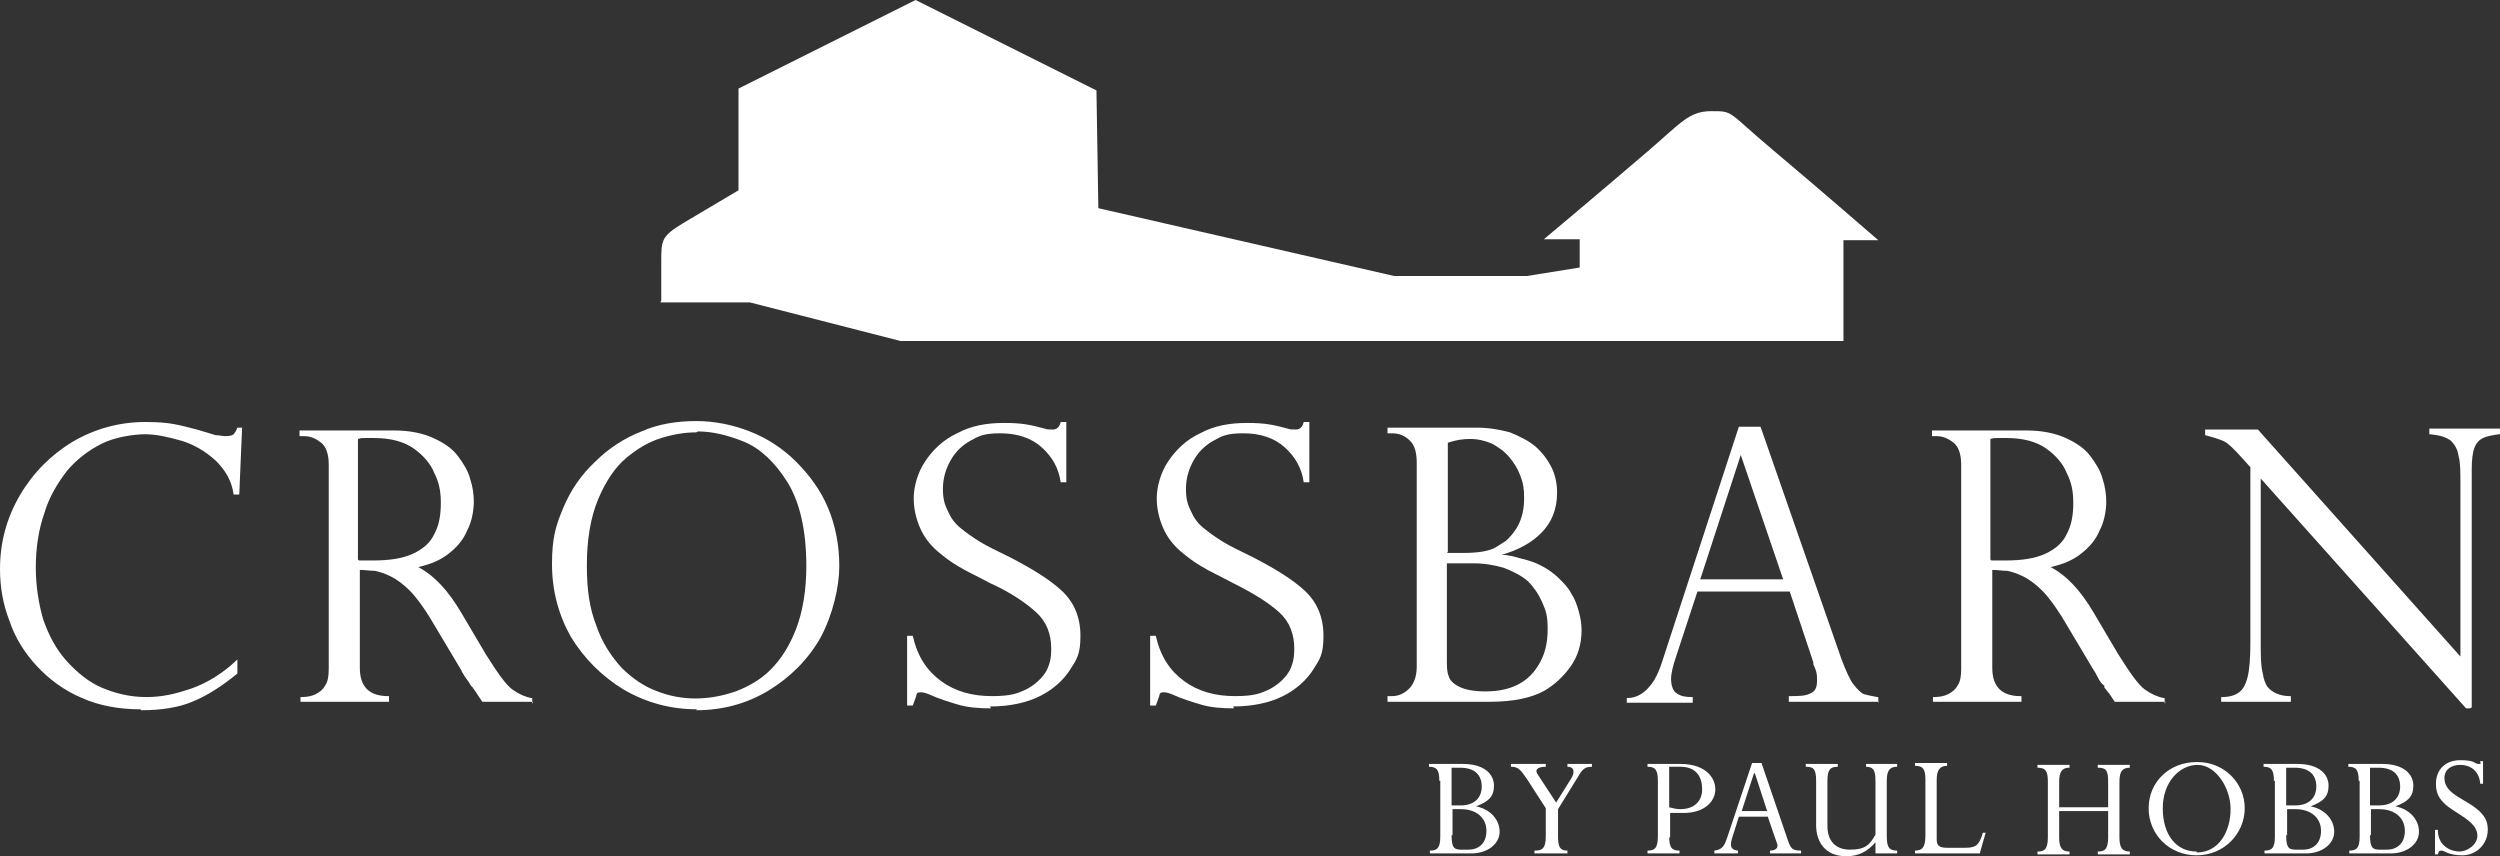
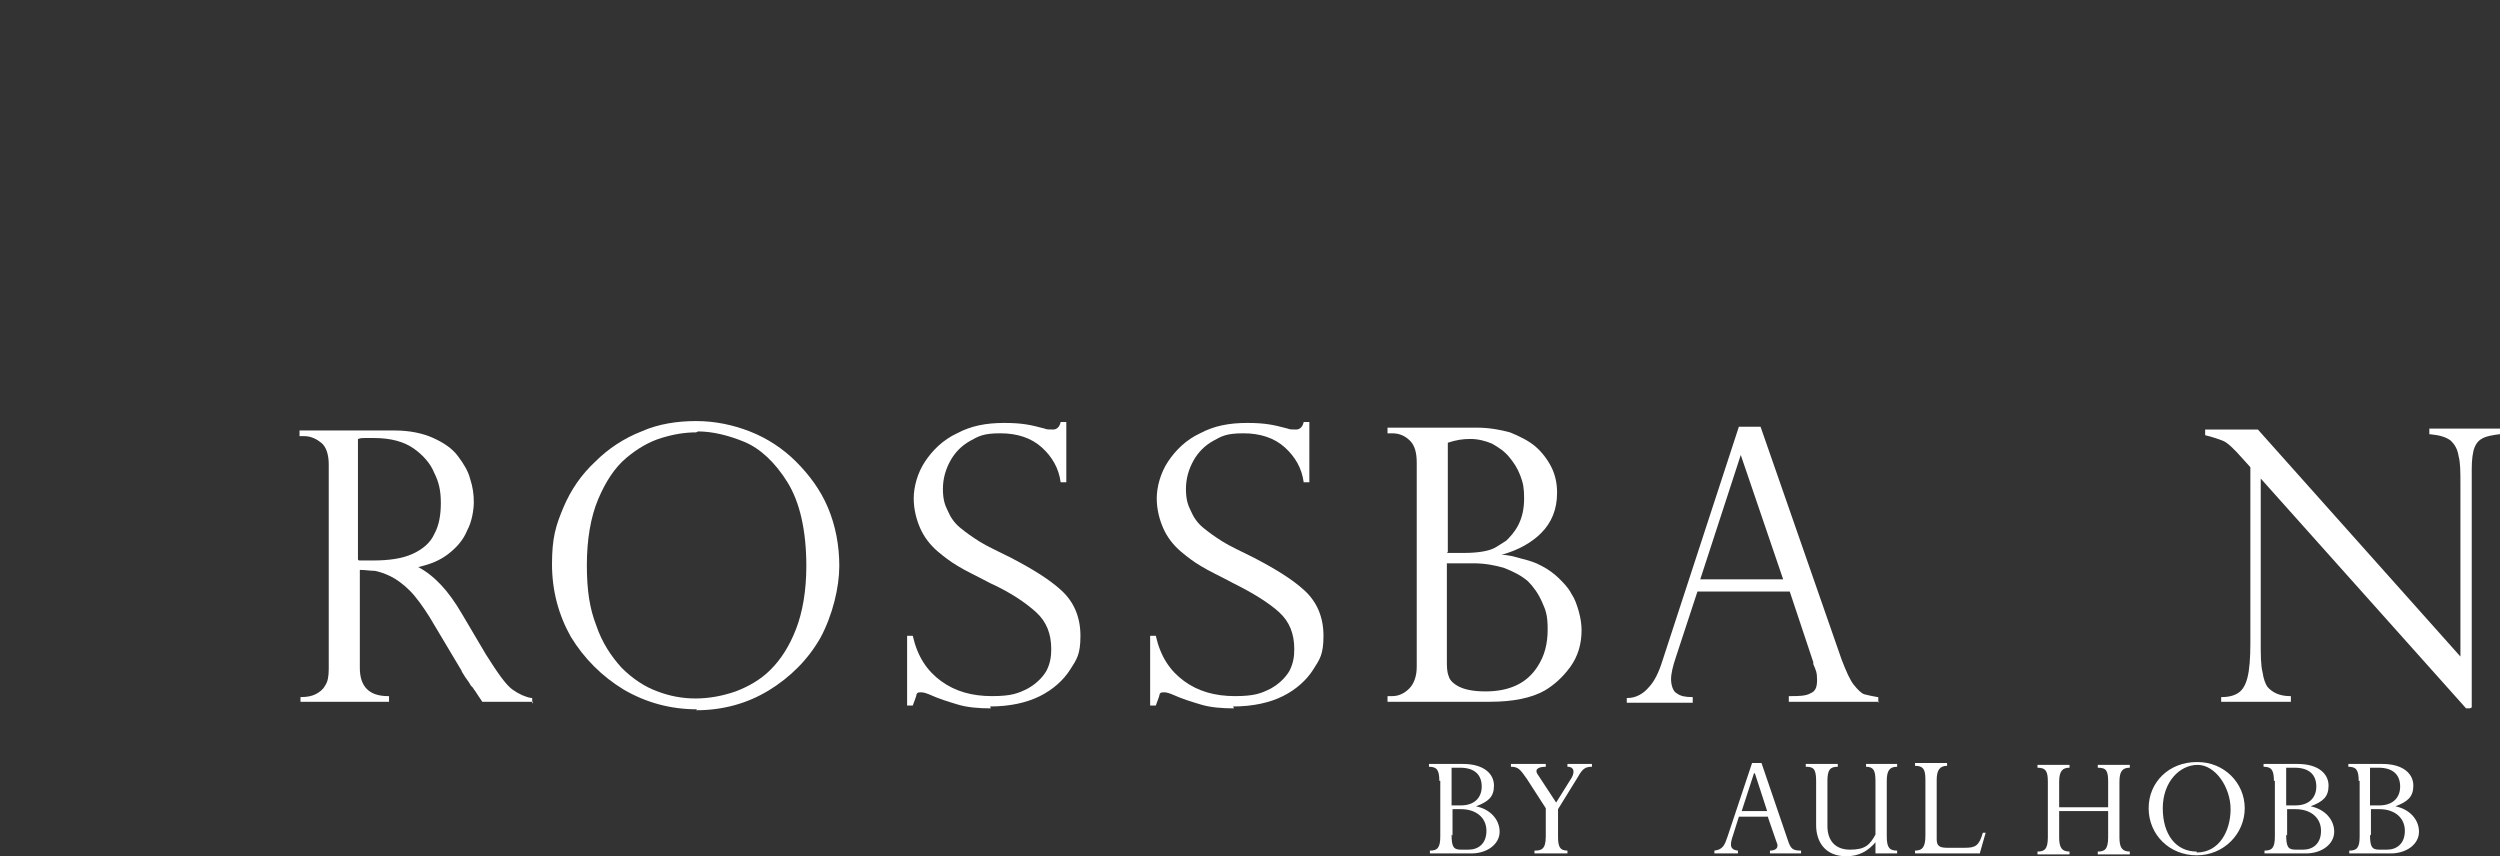
<svg xmlns="http://www.w3.org/2000/svg" id="b" width="265.4" height="90.9" viewBox="0 0 265.4 90.9">
  <rect x="0" y="0" width="265.4" height="90.9" fill="#333333" stroke="none" />
  <g id="c">
    <g id="d">
-       <path d="m14.9,75.3c-2.3,0-4.4-.4-6.2-1.2-1.9-.8-3.5-2-4.8-3.4s-2.3-3-2.9-4.8c-.7-1.8-1-3.6-1-5.5,0-2.8.7-5.4,2.1-7.8,1.4-2.4,3.3-4.3,5.6-5.7,2.4-1.4,5-2.1,7.7-2.1s3.5.3,5.5.8l2,.6c.4,0,.7.1,1,.1.6,0,.8-.1.9-.2.1-.1.3-.4.4-.7h.5l-.3,7.1h-.6c-.2-1.5-.9-2.6-1.9-3.6-1.1-1-2.3-1.7-3.6-2.1-1.4-.4-2.7-.7-3.9-.7s-3.2.3-4.6,1c-1.4.7-2.7,1.7-3.7,2.9-1,1.3-1.9,2.8-2.4,4.5-.6,1.7-.9,3.7-.9,5.7s.3,3.9.8,5.6c.6,1.7,1.4,3.2,2.5,4.4,1.1,1.2,2.3,2.2,3.7,2.8,1.4.6,3,1,4.7,1s3-.3,4.8-.9c1.7-.6,3.3-1.6,4.7-2.9l.2-.2v1.5h0c-1.7,1.4-3.3,2.4-4.8,3-1.4.6-3.3.9-5.4.9l-.1-.1Z" fill="#FFFFFF" stroke-width="0" />
      <path d="m56.6,74.5h-5.4c-.2-.3-.4-.6-.6-.9-.1-.2-.3-.4-.4-.6l-.2-.2c-.1-.2-.3-.5-.6-.9-.3-.5-.4-.6-.4-.7l-3.4-5.7c-.7-1.1-1.4-2.1-2.1-2.8-.7-.7-1.4-1.2-2-1.5s-1.2-.5-1.7-.6c-.5,0-1-.1-1.6-.1v10.4c0,2,1,3,3,3h.1v.6h-9.4v-.5h.1c.6,0,1.1-.1,1.5-.3.4-.2.8-.5,1-.9.3-.4.4-1,.4-1.8v-21.7c0-1.1-.3-1.9-.8-2.3h0c-.5-.4-1.1-.7-1.8-.7h-.5v-.6h10.1c1.6,0,3,.3,4.1.8s2,1.1,2.6,1.9,1.1,1.6,1.3,2.4c.3.9.4,1.7.4,2.5s-.2,2.1-.7,3c-.4,1-1.1,1.8-2,2.5s-1.9,1.1-3.2,1.4c1.7.9,3.2,2.5,4.6,4.9l2.6,4.4c1.2,1.9,2.1,3.2,2.8,3.7s1.4.8,2,.9h.1v.6l.1-.2Zm-18.5-15h1.5c1.7,0,3.1-.2,4.2-.7,1.1-.5,1.9-1.2,2.3-2.1.5-.9.7-2,.7-3.3s-.2-2.2-.7-3.2c-.4-1-1.2-1.9-2.2-2.6s-2.4-1.1-4.2-1.1-1.2,0-1.7.1v12.8l.1.1Z" fill="#FFFFFF" stroke-width="0" />
      <path d="m74,75.3c-2.8,0-5.4-.7-7.8-2.1-2.3-1.4-4.2-3.3-5.6-5.6-1.3-2.3-2-4.9-2-7.7s.4-4.1,1.2-6,1.9-3.5,3.4-4.9c1.4-1.4,3.1-2.5,4.9-3.2,1.8-.8,3.8-1.1,5.8-1.1s3.9.4,5.7,1.1,3.5,1.8,4.9,3.2c1.4,1.4,2.6,3,3.4,4.9s1.2,4,1.2,6.2-.7,5.2-2,7.6c-1.3,2.3-3.2,4.2-5.5,5.6-2.3,1.4-4.9,2.1-7.7,2.1l.1-.1Zm-.1-29.4c-1.2,0-2.4.2-3.7.6s-2.5,1.1-3.7,2.1-2.2,2.5-3,4.4-1.2,4.3-1.2,7,.3,4.6,1,6.4c.6,1.8,1.6,3.3,2.7,4.5,1.1,1.1,2.4,2,3.8,2.5,2.6,1,5.4,1,8.3,0,1.3-.5,2.6-1.2,3.7-2.3,1.1-1.1,2-2.5,2.7-4.3h0c.7-1.8,1.1-4.1,1.1-6.7,0-3.8-.7-6.8-2-8.9-1.3-2.1-2.9-3.6-4.6-4.3-1.7-.7-3.4-1.1-4.9-1.1l-.2.1Z" fill="#FFFFFF" stroke-width="0" />
      <path d="m105.2,75.2c-1.3,0-2.5-.1-3.5-.4s-2-.6-3.1-1.1c-.5-.2-.7-.2-.8-.2-.3,0-.4,0-.5.2,0,.2-.2.6-.4,1.2h-.6v-7.4h.6c.5,2.2,1.5,3.7,3,4.8,1.5,1.1,3.3,1.6,5.4,1.6s2.8-.3,3.8-.8c.9-.5,1.6-1.2,2-1.9.4-.8.5-1.5.5-2.3,0-1.6-.5-2.9-1.6-3.9s-2.7-2.1-4.9-3.1c-1.5-.8-2.6-1.3-3.4-1.8-.7-.4-1.5-1-2.2-1.6-.8-.7-1.4-1.5-1.8-2.4s-.7-2-.7-3.2.4-2.7,1.2-3.9c.8-1.2,1.9-2.3,3.4-3,1.5-.8,3.1-1.1,5-1.1s2.8.2,4.3.6c.2.1.5.1.9.1s.7-.3.8-.8h.6v6.4h-.6c-.2-1.5-.9-2.7-2-3.7s-2.6-1.5-4.4-1.5-2.3.3-3.2.8c-.9.5-1.6,1.2-2.1,2.1s-.8,1.9-.8,3,.2,1.7.5,2.3c.3.7.7,1.3,1.3,1.8.6.5,1.3,1,2.1,1.5.8.5,1.9,1,3.3,1.7,2.3,1.2,4.1,2.3,5.4,3.5s2,2.8,2,4.8-.4,2.5-1.1,3.6-1.8,2.1-3.2,2.8c-1.4.7-3.2,1.1-5.3,1.1l.1.2Z" fill="#FFFFFF" stroke-width="0" />
      <path d="m131,75.2c-1.3,0-2.5-.1-3.5-.4s-2-.6-3.1-1.1c-.5-.2-.7-.2-.8-.2-.3,0-.4,0-.5.2,0,.2-.2.6-.4,1.2h-.6v-7.4h.6c.5,2.2,1.5,3.7,3,4.8,1.5,1.1,3.3,1.6,5.4,1.6s2.8-.3,3.8-.8c.9-.5,1.6-1.2,2-1.9.4-.8.5-1.5.5-2.3,0-1.6-.5-2.9-1.6-3.9s-2.7-2-4.9-3.1c-1.5-.8-2.6-1.3-3.4-1.8-.7-.4-1.5-1-2.2-1.6-.8-.7-1.4-1.5-1.8-2.4s-.7-2-.7-3.2.4-2.7,1.2-3.9c.8-1.2,1.9-2.3,3.4-3,1.5-.8,3.1-1.1,5-1.1s2.8.2,4.3.6c.2.1.5.1.9.1s.7-.3.8-.8h.6v6.4h-.6c-.2-1.5-.9-2.7-2-3.7s-2.6-1.5-4.4-1.5-2.3.3-3.2.8c-.9.5-1.6,1.2-2.1,2.1s-.8,1.9-.8,3,.2,1.7.5,2.3c.3.7.7,1.3,1.3,1.8.6.5,1.3,1,2.1,1.5.8.5,1.9,1,3.3,1.7,2.3,1.2,4.1,2.3,5.4,3.5s2,2.8,2,4.8-.4,2.5-1.1,3.6-1.8,2.1-3.2,2.8c-1.4.7-3.2,1.1-5.3,1.1l.1.2Z" fill="#FFFFFF" stroke-width="0" />
      <path d="m158.2,74.5h-10.9v-.6h.5c.7,0,1.3-.3,1.8-.8s.8-1.3.8-2.3v-21.7c0-1-.2-1.8-.7-2.3s-1.1-.8-1.9-.8h-.5v-.6h9.5c1.2,0,2.4.2,3.5.5,1,.4,2,.9,2.7,1.5s1.3,1.4,1.7,2.2c.4.8.6,1.7.6,2.7,0,1.8-.6,3.2-1.7,4.3-1,1-2.4,1.8-4.2,2.3.7,0,1.4.2,2.1.4.8.2,1.5.4,2.2.8.6.3,1.3.8,1.8,1.3s1,1,1.3,1.6c.4.6.6,1.2.8,1.9.2.7.3,1.4.3,2,0,1.5-.4,2.8-1.2,3.9-.8,1.1-1.7,1.9-2.7,2.5h0c-1.4.8-3.4,1.2-5.8,1.2h0Zm-4.6-14.6v10.2c0,.7,0,1.2.2,1.7.1.4.5.8,1.1,1.1.6.3,1.5.5,2.8.5,2.6,0,4.4-.9,5.5-2.6.8-1.2,1.1-2.5,1.1-4s-.2-2-.6-2.9-.9-1.6-1.5-2.2c-.7-.6-1.5-1-2.5-1.4h0c-1-.3-2.1-.5-3.3-.5h-2.8v.1Zm0-1.2h1.8c1.5,0,2.6-.2,3.2-.5.4-.2.8-.5,1.3-.8.4-.4.9-.9,1.3-1.7.4-.8.6-1.7.6-2.8s-.1-1.6-.4-2.4-.7-1.4-1.2-2-1.1-1-1.8-1.4c-.7-.3-1.5-.5-2.3-.5s-1.5.1-2.4.4v11.6l-.1.1Z" fill="#FFFFFF" stroke-width="0" />
      <path d="m199.5,74.5h-9.6v-.6h.1c.9,0,1.7,0,2.2-.3.5-.2.7-.6.7-1.4s-.1-1-.4-1.7v-.2l-2.5-7.5h-9.8l-2.3,7c-.3.9-.5,1.7-.5,2.3s.2,1.3.6,1.5c.4.3.9.4,1.6.4h.1v.6h-7v-.5h.1c.9,0,1.7-.5,2.2-1.1.6-.6,1.1-1.6,1.5-2.9l8.1-24.8h2.3l8.6,24.7c.5,1.3.9,2.2,1.3,2.7s.8.9,1.1,1c.4.1.8.2,1.4.3h.1v.6l.1-.1Zm-19-13h8.8l-4.5-13.2-4.3,13.2Z" fill="#FFFFFF" stroke-width="0" />
-       <path d="m229.9,74.5h-5.4c-.2-.3-.4-.6-.6-.9-.2-.2-.3-.4-.5-.6v-.2c-.3-.2-.5-.5-.7-.9h0c-.3-.6-.4-.7-.4-.7l-3.4-5.7c-.7-1.1-1.4-2.1-2.1-2.8-.7-.7-1.4-1.2-2-1.5s-1.2-.5-1.7-.6c-.5,0-1-.1-1.6-.1v10.4c0,2,1,3,3,3h.1v.6h-9.4v-.5h.1c.6,0,1.1-.1,1.5-.3.4-.2.8-.5,1-.9.3-.4.4-1,.4-1.8v-21.7c0-1.1-.3-1.9-.8-2.3h0c-.5-.4-1.1-.7-1.8-.7h-.5v-.6h10.1c1.6,0,3,.3,4.1.8s2,1.1,2.6,1.9,1.1,1.6,1.3,2.4c.3.9.4,1.7.4,2.5s-.2,2.1-.7,3c-.4,1-1.1,1.8-2,2.5s-1.9,1.1-3.2,1.4c1.7.9,3.2,2.5,4.6,4.9l2.6,4.4c1.2,1.9,2.1,3.2,2.8,3.7.7.5,1.4.8,2,.9h.1v.6l.1-.2Zm-18.5-15h1.5c1.7,0,3.1-.2,4.2-.7s1.9-1.2,2.3-2.1c.5-.9.7-2,.7-3.3s-.2-2.2-.7-3.2c-.4-1-1.2-1.9-2.2-2.6s-2.4-1.1-4.2-1.1-1.2,0-1.7.1v12.8l.1.1Z" fill="#FFFFFF" stroke-width="0" />
      <path d="m262.2,75.2h-.4l-21.8-24.4v17.3c0,1.5,0,2.5.2,3.3.1.7.3,1.2.5,1.5.5.6,1.3,1,2.4,1h.1v.6h-7.4v-.5h.1c.8,0,1.4-.2,1.8-.5s.7-.8.9-1.6c.2-.8.3-2,.3-3.6v-18.7l-.9-1c-.8-.9-1.5-1.6-2-1.8-.5-.2-1.1-.4-1.9-.6h0v-.6h5.6l21.5,24.1v-18.2c0-1.4,0-2.4-.2-3.1-.1-.7-.4-1.2-.8-1.6-.5-.4-1.2-.6-2.2-.7h-.1v-.6h7.5v.6h-.1c-.7.1-1.3.2-1.7.4-.4.2-.7.5-.9,1-.2.5-.3,1.3-.3,2.3v25.3l-.2.1Z" fill="#FFFFFF" stroke-width="0" />
      <path d="m152.8,82.9c0-1.2-.3-1.5-1.1-1.5v-.3h3.6c2.3,0,3.3,1.1,3.3,2.3s-.6,1.7-1.9,2.2h0c1.5.3,2.5,1.4,2.5,2.7s-1.3,2.3-3,2.3h-4.4v-.3c.8,0,1.1-.3,1.1-1.5v-5.9h-.1Zm2.3,2.6c1.4,0,2.2-.8,2.2-2s-.7-2-2.3-2h-.9v4h1,0Zm-1,3.1c0,1.3.2,1.6,1,1.6h.8c1,0,1.9-.6,1.9-2s-1.1-2.3-2.7-2.3h-.9v2.8l-.1-.1Z" fill="#FFFFFF" stroke-width="0" />
      <path d="m165.4,88.8c0,1.1.2,1.5,1,1.5v.3h-3.5v-.3c.7,0,1.2-.1,1.2-1.5v-3l-2-3.1c-.7-1-.9-1.3-1.7-1.3v-.3h3.7v.3c-1,0-1.2.4-.8.9l1.9,2.9,1.5-2.4c.5-.7.5-1.4-.3-1.4v-.3h2.6v.3c-.7,0-1,.2-1.5,1.1l-2.1,3.4v3-.1Z" fill="#FFFFFF" stroke-width="0" />
-       <path d="m177.2,88.8c0,1.2.3,1.5,1.1,1.5v.3h-3.4v-.3c.7,0,1.1-.2,1.1-1.5v-5.9c0-1.2-.3-1.5-1.1-1.5v-.3h3.5c2.6,0,3.7,1.4,3.7,2.7s-1.2,2.5-3.3,2.5-.8,0-1.5,0v2.7l-.1-.2Zm0-3.1c.4.1.7.2,1.2.2,1.4,0,2.3-.8,2.3-2.1s-.6-2.4-2.3-2.4h-1.2v4.3Z" fill="#FFFFFF" stroke-width="0" />
      <path d="m187.7,86.7h-3.1l-.6,1.9c-.3.9-.5,1.6.5,1.7v.3h-2.5v-.3c.9-.1,1.1-.6,1.4-1.5l2.6-7.8h1l2.8,8.2c.3.9.5,1.1,1.4,1.1v.3h-3.3v-.3c.6,0,1-.3.7-.9l-.9-2.6v-.1Zm-1.5-4.6h0l-1.3,4h2.7l-1.3-4h-.1Z" fill="#FFFFFF" stroke-width="0" />
      <path d="m199.2,89.3c-.9,1.1-1.9,1.6-3.2,1.6-2.3,0-3.2-1.6-3.2-3.3v-4.7c0-1.3-.3-1.5-1.1-1.5v-.3h3.4v.3c-.8,0-1.1.3-1.1,1.5v4.8c0,1.5.8,2.5,2.4,2.5s2.1-.5,2.7-1.6v-5.7c0-1.1-.2-1.5-1-1.5v-.3h3.3v.3c-.8,0-1.1.4-1.1,1.5v5.9c0,1.2.3,1.5,1.1,1.5v.3h-2.3v-1.3h.1Z" fill="#FFFFFF" stroke-width="0" />
      <path d="m210.2,90.6h-6.9v-.3c.8,0,1.1-.4,1.1-1.6v-6c0-1.1-.3-1.4-1.1-1.4v-.3h3.4v.3c-.8,0-1.1.5-1.1,1.5v6.3c0,.7.3.9,1.1.9h1.9c1.1,0,1.5-.2,1.9-1.6h.3l-.6,2.1v.1Z" fill="#FFFFFF" stroke-width="0" />
      <path d="m218.6,86.1v2.8c0,1.1.3,1.5,1.1,1.5v.3h-3.4v-.3c.7,0,1.1-.2,1.1-1.5v-5.9c0-1.1-.2-1.5-1.1-1.5v-.3h3.4v.3c-.7,0-1.1.3-1.1,1.5v2.7h5.2v-2.7c0-1.2-.2-1.5-1.1-1.5v-.3h3.4v.3c-.8,0-1.1.4-1.1,1.5v5.9c0,1.1.3,1.5,1.1,1.5v.3h-3.4v-.3c.7,0,1.1-.2,1.1-1.5v-2.8h-5.2Z" fill="#FFFFFF" stroke-width="0" />
      <path d="m233.3,80.9c2.8,0,5,2.2,5,4.9s-2.2,5-5.1,5-5.1-2.2-5.1-5,2.2-4.9,5.1-4.9h.1Zm-.1,9.6c2.4,0,3.6-2.3,3.6-4.6s-1.6-4.7-3.5-4.7-3.7,1.8-3.7,4.6,1.4,4.6,3.6,4.6v.1Z" fill="#FFFFFF" stroke-width="0" />
      <path d="m241.4,82.9c0-1.2-.3-1.5-1.1-1.5v-.3h3.6c2.3,0,3.3,1.1,3.3,2.3s-.6,1.7-1.9,2.2h0c1.5.3,2.5,1.4,2.5,2.7s-1.3,2.3-3,2.3h-4.4v-.3c.8,0,1.1-.3,1.1-1.5v-5.9h-.1Zm2.3,2.6c1.4,0,2.2-.8,2.2-2s-.7-2-2.3-2h-.9v4h1,0Zm-1,3.1c0,1.3.2,1.6,1,1.6h.8c1,0,1.9-.6,1.9-2s-1.1-2.3-2.7-2.3h-.9v2.8l-.1-.1Z" fill="#FFFFFF" stroke-width="0" />
      <path d="m250.4,82.9c0-1.2-.3-1.5-1.1-1.5v-.3h3.6c2.3,0,3.3,1.1,3.3,2.3s-.6,1.7-1.9,2.2h0c1.5.3,2.5,1.4,2.5,2.7s-1.3,2.3-3,2.3h-4.4v-.3c.8,0,1.1-.3,1.1-1.5v-5.9h-.1Zm2.2,2.6c1.4,0,2.2-.8,2.2-2s-.7-2-2.3-2h-.9v4h1,0Zm-1,3.1c0,1.3.2,1.6,1,1.6h.8c1,0,1.9-.6,1.9-2s-1.1-2.3-2.7-2.3h-.9v2.8l-.1-.1Z" fill="#FFFFFF" stroke-width="0" />
-       <path d="m263.6,83.2h-.3c-.1-1.4-1.1-2-2.1-2s-1.7.5-1.7,1.4c0,1.8,2.4,2.2,3.8,3.6.7.7.8,1.3.8,1.9,0,1.5-1.2,2.7-2.7,2.7s-1.9-.5-2.2-.5-.3.1-.4.4h-.3v-2.6h.3c0,1.8,1.5,2.3,2.3,2.3s1.9-.7,1.9-1.7c0-1.6-2.6-2.4-3.6-3.5-.6-.6-.8-1.2-.8-2,0-1.5,1-2.5,2.6-2.5s1.5.4,1.9.4.2,0,.2-.3h.3v2.4Z" fill="#FFFFFF" stroke-width="0" />
-       <path d="m70.1,32.1h9.5l16,4.1h100.1v-10.7h3.7s-6.1-5.3-11.1-9.5-4.2-4.2-6.6-4.2-3.2,1.2-6.7,4.2c-4.9,4.2-11.1,9.4-11.1,9.4h3.8v3l-5.6.9h-14.1l-31.4-7.2-.2-12.5L97.2,0l-18.8,9.4v10.8s-4.9,2.9-5.9,3.5c-2.3,1.4-2.3,1.8-2.3,4.1v4.1l-.1.2Z" fill="#FFFFFF" stroke-width="0" />
    </g>
  </g>
</svg>